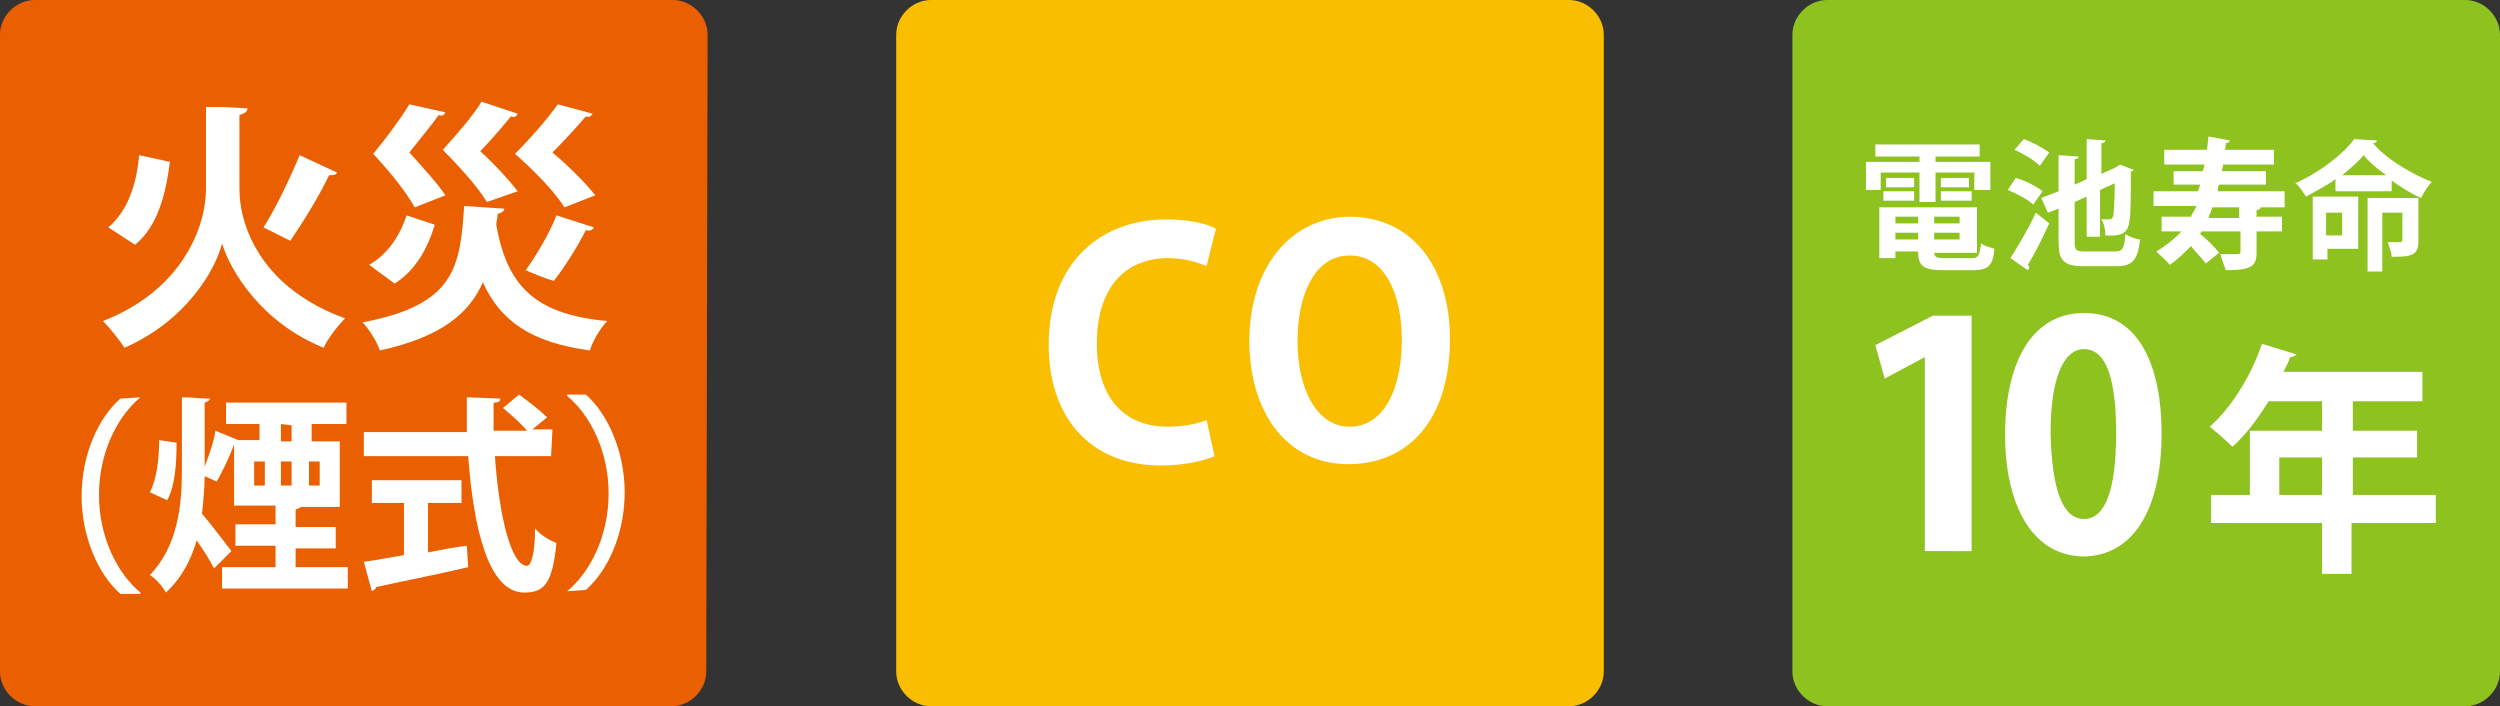
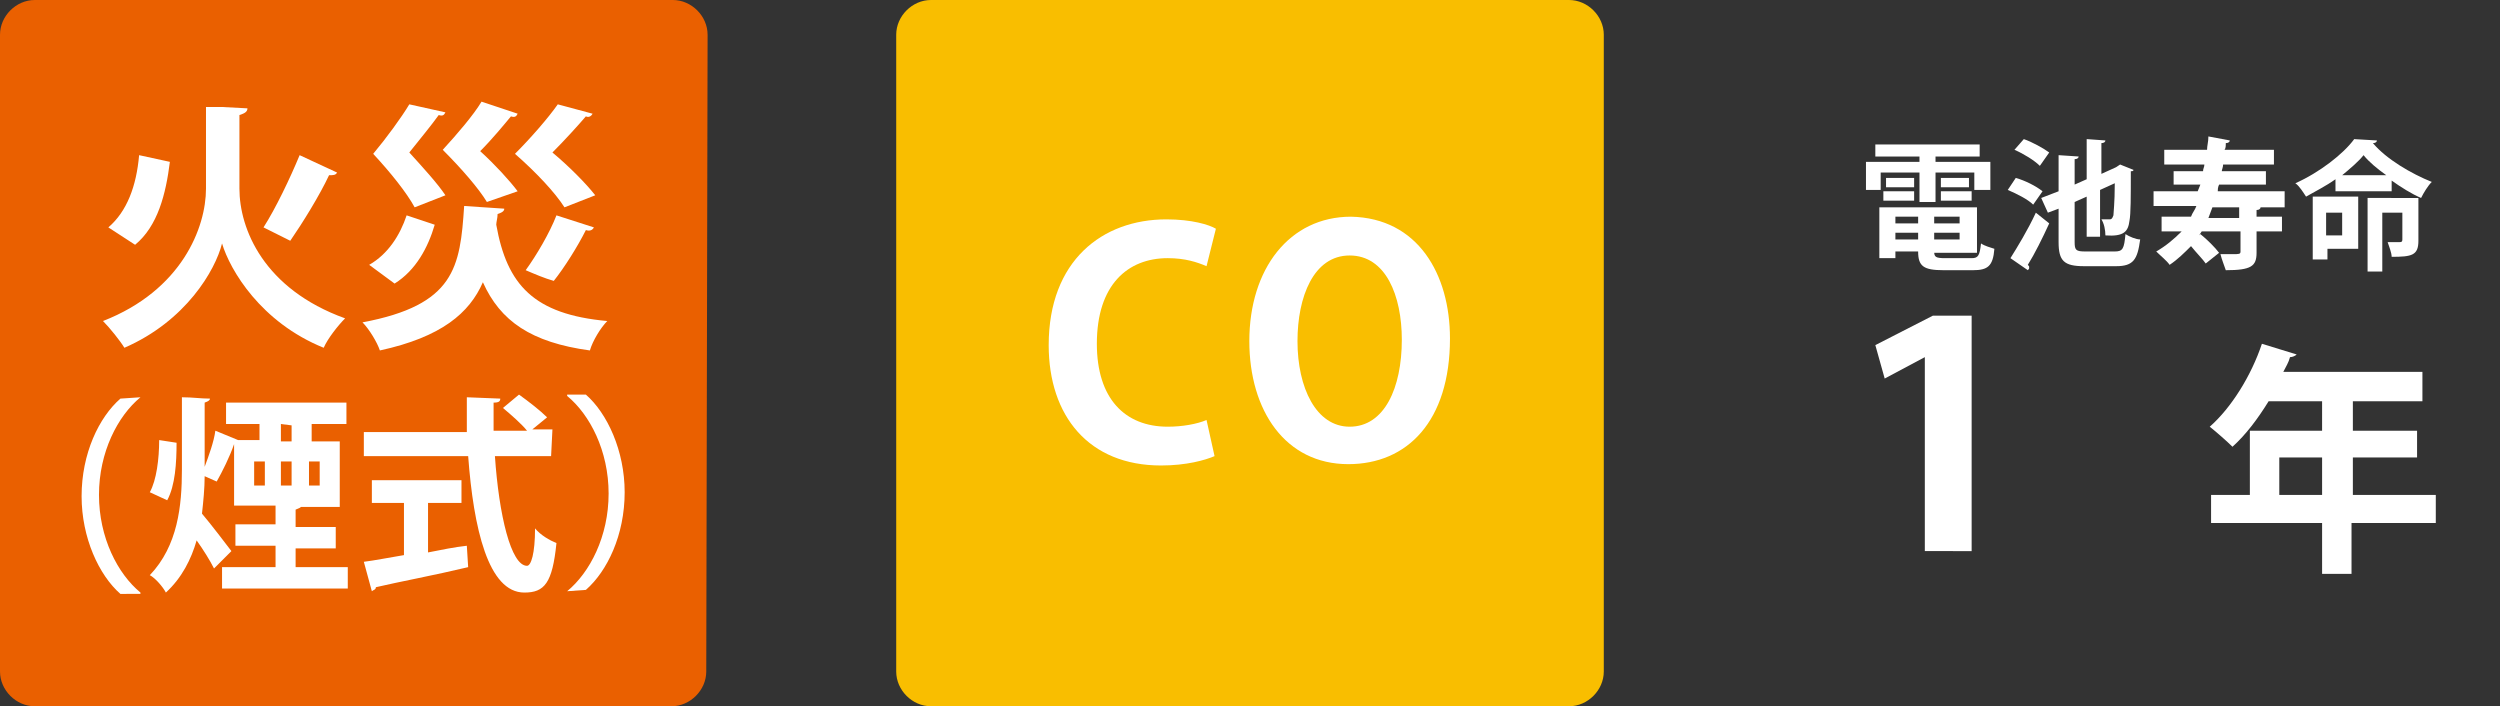
<svg xmlns="http://www.w3.org/2000/svg" version="1.1" id="レイヤー_1" x="0px" y="0px" viewBox="0 0 186.9 52.8" style="enable-background:new 0 0 186.9 52.8;" xml:space="preserve">
  <rect x="0" y="0" width="186.9" height="52.8" fill="#333333" stroke="none" />
  <style type="text/css">
	.st0{fill:#EB6100;}
	.st1{fill:#FFFFFF;}
	.st2{fill:#8FC31F;}
	.st3{fill:#1BB8CE;}
	.st4{fill:#8BBA29;}
	.st5{fill:#EA6000;}
	.st6{fill:#F9BE00;}
	.st7{fill:#8AB929;}
	.st8{fill:#8DC21F;}
</style>
  <g>
    <g>
      <g>
        <path class="st0" d="M52.8,311.8c0,1.4-1.2,2.6-2.6,2.6H2.6c-1.4,0-2.6-1.2-2.6-2.6v-47.6c0-1.4,1.2-2.6,2.6-2.6h47.7     c1.4,0,2.6,1.2,2.6,2.6L52.8,311.8L52.8,311.8z" />
      </g>
      <g>
-         <path class="st1" d="M16.6,269.6l1.9,0.1c0,0.3-0.3,0.4-0.6,0.5v5.5c0,3,1.8,7.5,7.9,9.7c-0.5,0.5-1.3,1.5-1.6,2.2     c-4.7-1.9-7-5.8-7.6-7.8c-0.5,2-2.7,5.8-7.3,7.8c-0.3-0.5-1.1-1.5-1.6-2c5.9-2.3,7.7-7,7.7-9.9v-6.1L16.6,269.6L16.6,269.6z      M8.1,278.6c1.4-1.2,2.1-3.1,2.3-5.4l2.3,0.5c-0.3,2.4-0.9,4.8-2.6,6.2L8.1,278.6z M25.2,274.5c-0.1,0.2-0.3,0.2-0.6,0.2     c-0.7,1.5-2,3.6-2.9,4.9l-2-1c0.9-1.4,2-3.7,2.7-5.4L25.2,274.5z" />
        <path class="st1" d="M37.7,277.2c0,0.2-0.2,0.3-0.5,0.4c0,0.3-0.1,0.6-0.1,0.8c0.8,4.5,2.8,6.7,8.3,7.2c-0.5,0.5-1.1,1.5-1.3,2.2     c-4.4-0.6-6.7-2.2-8-5.1c-1,2.3-3.1,4.1-7.7,5.1c-0.2-0.6-0.8-1.6-1.3-2.1c6.9-1.3,7.3-4.1,7.6-8.7L37.7,277.2z M27.6,281.4     c1.4-0.8,2.3-2.2,2.8-3.7l2.1,0.7c-0.5,1.7-1.4,3.4-3,4.4L27.6,281.4z M33.3,270c-0.1,0.2-0.2,0.3-0.5,0.2     c-0.5,0.7-1.4,1.8-2.2,2.8c1,1.1,2.1,2.3,2.7,3.2l-2.3,0.9c-0.6-1.1-1.8-2.6-3.1-4c1-1.2,2.1-2.7,2.7-3.7L33.3,270z M38.7,270.1     c-0.1,0.2-0.2,0.3-0.5,0.2c-0.5,0.6-1.4,1.7-2.3,2.6c1.1,1,2.2,2.2,2.8,3l-2.3,0.8c-0.6-1-1.9-2.5-3.3-3.9     c1.1-1.2,2.3-2.6,2.9-3.6L38.7,270.1z M44.3,270.1c-0.1,0.2-0.3,0.3-0.5,0.2c-0.6,0.7-1.6,1.8-2.5,2.7c1.2,1,2.5,2.3,3.2,3.2     l-2.3,0.9c-0.7-1.1-2.1-2.6-3.7-4c1.2-1.2,2.5-2.7,3.2-3.7L44.3,270.1z M44.4,278.6c-0.1,0.2-0.3,0.3-0.6,0.2     c-0.6,1.2-1.6,2.8-2.4,3.8c-0.7-0.2-1.4-0.5-2.1-0.8c0.8-1.1,1.8-2.8,2.3-4.1L44.4,278.6z" />
        <path class="st1" d="M10.5,291.3c-1.7,1.4-3.1,4.1-3.1,7.3c0,3.2,1.4,5.9,3.1,7.3v0.1H9c-1.6-1.4-2.9-4.2-2.9-7.3     c0-3.2,1.3-5.9,2.9-7.3L10.5,291.3L10.5,291.3z" />
        <path class="st1" d="M22.3,304H26v1.6h-9.4V304h4v-1.6h-3v-1.6h3v-1.4h-3.1v-4.6c-0.3,0.9-0.9,2.1-1.3,2.8l-0.9-0.4     c0,0.9-0.1,1.9-0.2,2.8c0.6,0.7,1.9,2.4,2.2,2.8l-1.3,1.3c-0.3-0.6-0.8-1.4-1.3-2.1c-0.4,1.4-1.1,2.8-2.3,3.9     c-0.2-0.4-0.8-1.1-1.2-1.3c2.1-2.2,2.4-5.2,2.4-7.9v-5.4c0.8,0,1.4,0.1,2.1,0.1c0,0.1-0.1,0.2-0.4,0.3v4.8     c0.3-0.8,0.7-1.9,0.8-2.7l1.7,0.7h1.6v-1.2h-2.5v-1.6h9v1.6h-2.6v1.3h2.1v4.9h-2.9c-0.1,0.1-0.2,0.1-0.4,0.2v1.3h3v1.6h-3v1.4     L22.3,304L22.3,304z M11.2,298.4c0.5-0.9,0.7-2.5,0.7-3.9l1.3,0.2c0,1.5-0.1,3.2-0.7,4.3L11.2,298.4z M19,296.1v1.8h0.8v-1.8H19z      M21,293.3v1.3h0.8v-1.2L21,293.3L21,293.3z M21.8,296.1H21v1.8h0.8V296.1z M23.9,297.9v-1.8h-0.8v1.8H23.9z" />
        <path class="st1" d="M41.2,295.7H37c0.3,4.4,1.2,8.2,2.4,8.2c0.3,0,0.6-0.9,0.6-2.8c0.4,0.5,1.1,0.9,1.6,1.1     c-0.3,3-0.9,3.7-2.4,3.7c-2.7,0-3.8-4.8-4.2-10.2h-7.8v-1.8h7.7c0-0.9,0-1.7,0-2.6l2.5,0.1c0,0.2-0.1,0.3-0.5,0.3     c0,0.7,0,1.4,0,2.1h2.5c-0.4-0.5-1.2-1.2-1.8-1.7l1.2-1c0.7,0.5,1.6,1.2,2.1,1.7l-1.1,0.9h1.5L41.2,295.7L41.2,295.7z M32,299.3     v3.6c1-0.2,2-0.4,2.9-0.5L35,304c-2.5,0.6-5.2,1.1-6.9,1.5c0,0.2-0.2,0.2-0.3,0.3l-0.6-2.2c0.8-0.1,1.8-0.3,3-0.5v-3.9h-2.4v-1.7     h6.7v1.7H32V299.3z" />
        <path class="st1" d="M42.4,305.8c1.7-1.4,3.1-4.1,3.1-7.3c0-3.2-1.4-5.9-3.1-7.3v-0.1h1.4c1.6,1.4,2.9,4.2,2.9,7.3     c0,3.2-1.3,5.9-2.9,7.3L42.4,305.8L42.4,305.8z" />
      </g>
    </g>
    <g>
      <g>
        <path class="st2" d="M119.9,311.8c0,1.4-1.2,2.6-2.6,2.6H69.6c-1.4,0-2.6-1.2-2.6-2.6v-47.6c0-1.4,1.2-2.6,2.6-2.6h47.7     c1.4,0,2.6,1.2,2.6,2.6V311.8z" />
      </g>
      <g>
        <path class="st1" d="M90.8,295.7c-0.7,0.3-2.1,0.7-4,0.7c-5.4,0-8.4-3.7-8.4-9c0-6.3,4-9.4,8.8-9.4c1.9,0,3.2,0.4,3.7,0.7     l-0.7,2.8c-0.7-0.3-1.6-0.6-2.9-0.6c-3,0-5.3,2-5.3,6.4c0,4.1,2.1,6.2,5.3,6.2c1.1,0,2.2-0.2,2.9-0.5L90.8,295.7z" />
        <path class="st1" d="M108.4,286.9c0,6.2-3.2,9.4-7.6,9.4c-4.7,0-7.4-4-7.4-9.2c0-5.4,3-9.3,7.6-9.3     C106,277.9,108.4,282.1,108.4,286.9z M97,287.1c0,3.5,1.4,6.4,3.9,6.4c2.6,0,3.9-2.9,3.9-6.5c0-3.3-1.2-6.3-3.9-6.3     S97,283.8,97,287.1z" />
      </g>
    </g>
    <g>
      <g>
        <path class="st3" d="M186.9,311.8c0,1.4-1.2,2.6-2.6,2.6h-47.7c-1.4,0-2.6-1.2-2.6-2.6v-47.6c0-1.4,1.2-2.6,2.6-2.6h47.7     c1.4,0,2.6,1.2,2.6,2.6V311.8z" />
      </g>
      <g>
        <path class="st1" d="M137.5,281.1c0.4-0.7,0.5-1.8,0.5-2.8l1.1,0.1c0,1.1-0.2,2.4-0.6,3.2L137.5,281.1z M141.2,277.8     c0.4,0.5,0.9,1.3,1.1,1.8l-1,0.6c-0.1-0.4-0.4-0.9-0.7-1.4v8.1h-1.4v-11l1.7,0.1c0,0.1-0.1,0.2-0.3,0.2v1.9L141.2,277.8z      M148.5,282.5h-2.9c0.6,1.4,1.5,2.6,3,3.2c-0.3,0.3-0.8,0.9-1,1.3c-1.5-0.7-2.4-1.9-3-3.4c-0.5,1.3-1.3,2.5-2.8,3.4     c-0.2-0.3-0.7-0.8-1-1c1.7-0.9,2.4-2.1,2.7-3.4h-2.2v-1.3h2.4c0-0.4,0-0.8,0-1.2v-1h-1.8v-1.3h1.8V276l1.7,0.1     c0,0.1-0.1,0.2-0.3,0.2v1.5h2.5v3.4h0.8v1.3H148.5z M145.2,279v1c0,0.4,0,0.8,0,1.2h1.2V279H145.2z" />
        <path class="st1" d="M151.9,280.5v3.8c0.7,1.2,2,1.2,4.1,1.2c1.4,0,3.1,0,4.2-0.1c-0.2,0.3-0.4,1-0.4,1.4c-0.9,0-2.2,0.1-3.3,0.1     c-2.7,0-4,0-5.1-1.3c-0.5,0.5-1,0.9-1.4,1.2c0,0.1,0,0.2-0.2,0.2l-0.7-1.5c0.5-0.3,1-0.7,1.5-1.1v-2.6h-1.3v-1.3     C149.3,280.5,151.9,280.5,151.9,280.5z M150.4,276.3c0.7,0.5,1.5,1.3,1.9,1.9l-1.2,0.9c-0.3-0.6-1.1-1.4-1.8-1.9L150.4,276.3z      M154.2,279c-0.1-0.3-0.2-0.7-0.4-1l0.2-0.1h-1.8v-1.1h3.1v-0.9l1.7,0.1c0,0.1-0.1,0.2-0.3,0.2v0.6h3.2v1.1h-1.5l0.2,0.1     c0,0.1-0.2,0.1-0.3,0.1c-0.1,0.3-0.3,0.6-0.4,0.8h1.6v4.7c0,1-0.4,1.2-1.8,1.2c0-0.2-0.1-0.5-0.2-0.7h-2.1v0.5h-0.9v-2.5h1v-0.5     h-1.4v-0.8h1.4v-0.6l1.3,0.1c0,0.1-0.1,0.2-0.3,0.2v0.3h1.4v0.8h-1.4v0.5h1.1v1.9c0.6,0,0.6,0,0.6-0.2v-3.7H154v4.9h-1.3v-5.9     L154.2,279L154.2,279z M155,278c0.2,0.3,0.3,0.8,0.4,1h1.4c0.1-0.3,0.3-0.7,0.4-1H155z M156.8,283.4v-0.7h-1.3v0.7H156.8z" />
        <path class="st1" d="M164.7,283.2l0.1,1.2c-1.3,0.3-2.6,0.7-3.5,0.9c0,0.1-0.1,0.2-0.2,0.2l-0.4-1.5c0.4-0.1,0.9-0.2,1.5-0.3     v-2.4H161v-1.2h1.2V278h-1.3v-1.2h3.8v1.2h-1.3v2.1h1.1v1.2h-1.1v2.1L164.7,283.2z M170.7,283.6l1.1,0.8c0,0-0.1,0.1-0.2,0.1     h-0.1c-0.3,0.2-0.7,0.4-1.1,0.6c0.5,0.3,1,0.6,1.5,0.7c-0.3,0.3-0.7,0.8-0.9,1.1c-1.2-0.5-2.2-1.4-2.9-2.5v2.5h-1.3v-1.7     c-0.7,0.5-1.5,0.9-2.2,1.2c-0.2-0.3-0.5-0.7-0.8-1c1.2-0.4,2.5-1,3.4-1.8h-1.8v-2.7h5.7v2.7L170.7,283.6L170.7,283.6z      M164.5,279.4h7.3v1.1h-7.3V279.4z M171.3,276.4v2.6H165v-2.6H171.3z M166.9,278.1v-0.8h-0.7v0.8H166.9z M166.6,282v0.6h3.2V282     H166.6z M168.5,278.1v-0.8h-0.7v0.8H168.5z M168.9,283.6c0.2,0.3,0.4,0.6,0.7,0.9c0.4-0.2,0.8-0.6,1.1-0.9H168.9z M170.2,278.1     v-0.8h-0.8v0.8H170.2z" />
        <path class="st1" d="M175.1,283l1.1-0.4c0.1,0.4,0.2,0.8,0.2,1.2c-1.2,0.5-2.4,1-3.2,1.3c0,0.1-0.1,0.2-0.2,0.2l-0.6-1.5     c0.4-0.1,0.9-0.2,1.4-0.4v-3.3h-1.1v-1.3h1.1v-2.7l1.6,0.1c0,0.1-0.1,0.2-0.3,0.2v2.4h1v1.3h-1V283z M179.5,284.2     c0,0.1-0.1,0.2-0.3,0.2c-0.3,1.2-0.8,2.1-3.1,2.6c-0.1-0.3-0.5-0.9-0.8-1.2c2-0.3,2.4-0.9,2.6-1.8L179.5,284.2z M183.5,278.8v1.1     h-7.3v-1.1h1.6c-0.1-0.3-0.2-0.6-0.3-0.8l0.5-0.1h-1.4v-1.1h2.6V276l1.7,0.1c0,0.1-0.1,0.2-0.3,0.2v0.5h2.8v1.1H182l0.4,0.1     c0,0.1-0.1,0.1-0.3,0.1c-0.1,0.2-0.3,0.5-0.4,0.7C181.7,278.8,183.5,278.8,183.5,278.8z M181.4,285.4c0,0.3,0,0.3,0.2,0.3h0.5     c0.2,0,0.2-0.1,0.3-1c0.2,0.2,0.8,0.4,1.2,0.5c-0.1,1.4-0.5,1.7-1.3,1.7h-0.9c-1.1,0-1.3-0.4-1.3-1.5v-1.5h-3.3v-3.5h6v3.5h-1.1     c0,0.1-0.1,0.1-0.3,0.1L181.4,285.4L181.4,285.4z M178.2,281.2v0.5h3.3v-0.5H178.2z M178.2,282.6v0.5h3.3v-0.5H178.2z      M180.4,278.8c0.1-0.3,0.2-0.6,0.3-0.9h-2c0.2,0.3,0.3,0.7,0.3,0.9h-0.1H180.4L180.4,278.8z" />
        <path class="st1" d="M144.3,293.4c-0.6,0.2-1.2,0.3-2,0.4c0,0.5,0,1.1,0,1.6c0.8-0.2,1.6-0.4,2.2-0.4c1.9,0,3.4,1,3.4,2.8     c0,1.7-1,2.9-2.9,2.9c-0.8,0-1.5-0.3-2.2-1c0.2-0.3,0.5-0.8,0.7-1.1c0.4,0.5,0.9,0.8,1.5,0.8c0.9,0,1.4-0.7,1.4-1.6     s-0.7-1.6-1.9-1.6c-0.6,0-1.4,0.2-2.2,0.4v2.3c0,1.1-0.7,2-2.1,2c-1,0-2.2-0.6-2.2-2c0-0.8,0.5-1.6,1.4-2.2     c0.4-0.3,0.9-0.6,1.5-0.8v-2c-0.8,0-1.6,0.1-2.6,0.1v-1.4c1,0,1.8,0,2.6,0v-2h1.8c0,0.1-0.1,0.2-0.3,0.3c0,0.5-0.1,1-0.1,1.5     c0.7-0.1,1.3-0.2,1.8-0.4L144.3,293.4z M140.9,297.2c-0.7,0.4-1.6,0.9-1.6,1.7c0,0.5,0.3,0.8,0.8,0.8s0.8-0.3,0.8-0.8     C140.9,298.6,140.9,297.9,140.9,297.2z M147.4,294.5c-0.6-0.6-1.7-1.2-2.6-1.5l0.7-1.2c1,0.3,2.1,0.9,2.7,1.5L147.4,294.5z" />
-         <path class="st1" d="M153.6,290.8c0,0.1-0.1,0.2-0.3,0.3c-0.1,1.5-0.2,4.3-0.2,6c0,1.5,0.8,2.2,2,2.2s2.4-0.6,3.8-1.9     c0.2,0.3,0.6,1.1,0.8,1.3c-1.5,1.4-3,2.1-4.6,2.1c-2.6,0-3.6-1.4-3.6-3.7c0-1.6,0.1-4.9,0.2-6.3H153.6z" />
        <path class="st1" d="M164.6,292.9c-0.1,0.1-0.1,0.2-0.3,0.2c-0.1,1.6-0.3,2.5-0.5,2.9l0,0c1-0.7,2.7-1.2,3.8-1.2     c1.7,0,3,0.9,3,2.7c0,2.2-1.7,3.3-6.3,3.5c-0.1-0.4-0.3-1-0.5-1.3c3.9-0.2,5.3-0.7,5.3-2.1c0-0.8-0.6-1.4-1.6-1.4     c-1.4,0-3.2,0.7-3.9,1.8l-1.4-0.6c0.2-0.2,0.7-2.4,0.7-4.6L164.6,292.9z M164.4,290.4c1.4,0.2,3.3,0.5,4.5,0.9l-0.5,1.4     c-1.2-0.5-3.1-0.8-4.4-1L164.4,290.4z" />
        <path class="st1" d="M183.3,294.3c-0.6,0-1.5,0.2-2.3,0.3c0,1,0,1.8-0.2,2.4c-0.2,0.8-0.7,1.2-1.6,1.2c-0.3,0-0.9-0.1-1.7-0.5     c0.1-0.3,0.1-0.8,0.2-1.2c0.5,0.3,1,0.4,1.2,0.4s0.5-0.2,0.5-0.4c0.1-0.4,0.1-1,0.1-1.7c-1.1,0.2-2.2,0.4-3,0.5     c0,1,0,2.1,0.1,2.6c0.1,1.1,0.5,1.4,1.7,1.5c0.2,0,0.4,0,0.6,0c0.9,0,2.2-0.1,3.1-0.2v1.4c-0.9,0.1-2,0.1-2.9,0.1     c-1.9,0-3.7-0.1-3.9-2.7c-0.2-0.5-0.2-1.4-0.2-2.4c-0.7,0.1-1.6,0.3-2,0.4l-0.2-1.4c0.5-0.1,1.5-0.2,2.3-0.4c0-1,0-2.1,0-2.9     l1.9,0.1c0,0.1-0.1,0.2-0.3,0.3c0,0.6,0,1.4,0,2.2c0.9-0.2,1.9-0.3,3-0.5c0-1-0.1-2.1-0.2-2.9l1.8,0.1c0,0.1-0.1,0.2-0.3,0.3     c0,0.7,0.1,1.6,0.1,2.3c0.8-0.1,1.7-0.3,2.3-0.3L183.3,294.3z" />
      </g>
    </g>
    <path class="st4" d="M97.2,280.1" />
  </g>
  <g>
    <g>
      <path class="st5" d="M52.8,50.2c0,1.4-1.2,2.6-2.6,2.6H2.6c-1.4,0-2.6-1.2-2.6-2.6V2.6C0,1.2,1.2,0,2.6,0h47.7    c1.4,0,2.6,1.2,2.6,2.6L52.8,50.2L52.8,50.2z" />
    </g>
    <g>
      <path class="st1" d="M16.6,8l1.9,0.1c0,0.3-0.3,0.4-0.6,0.5v5.5c0,3,1.8,7.5,7.9,9.7c-0.5,0.5-1.3,1.5-1.6,2.2    c-4.7-1.9-7-5.8-7.6-7.8c-0.5,2-2.7,5.8-7.3,7.8c-0.3-0.5-1.1-1.5-1.6-2c5.9-2.3,7.7-7,7.7-9.9V8H16.6z M8.1,17    c1.4-1.2,2.1-3.1,2.3-5.4l2.3,0.5c-0.3,2.4-0.9,4.8-2.6,6.2L8.1,17z M25.2,12.9c-0.1,0.2-0.3,0.2-0.6,0.2c-0.7,1.5-2,3.6-2.9,4.9    l-2-1c0.9-1.4,2-3.7,2.7-5.4L25.2,12.9z" />
      <path class="st1" d="M37.7,15.6c0,0.2-0.2,0.3-0.5,0.4c0,0.3-0.1,0.6-0.1,0.8c0.8,4.5,2.8,6.7,8.3,7.2c-0.5,0.5-1.1,1.5-1.3,2.2    c-4.4-0.6-6.7-2.2-8-5.1c-1,2.3-3.1,4.1-7.7,5.1c-0.2-0.6-0.8-1.6-1.3-2.1c6.9-1.3,7.3-4.1,7.6-8.7L37.7,15.6z M27.6,19.8    c1.4-0.8,2.3-2.2,2.8-3.7l2.1,0.7c-0.5,1.7-1.4,3.4-3,4.4L27.6,19.8z M33.3,8.4c-0.1,0.2-0.2,0.3-0.5,0.2    c-0.5,0.7-1.4,1.8-2.2,2.8c1,1.1,2.1,2.3,2.7,3.2L31,15.5c-0.6-1.1-1.8-2.6-3.1-4c1-1.2,2.1-2.7,2.7-3.7L33.3,8.4z M38.7,8.5    c-0.1,0.2-0.2,0.3-0.5,0.2c-0.5,0.6-1.4,1.7-2.3,2.6c1.1,1,2.2,2.2,2.8,3l-2.3,0.8c-0.6-1-1.9-2.5-3.3-3.9    c1.1-1.2,2.3-2.6,2.9-3.6L38.7,8.5z M44.3,8.5c-0.1,0.2-0.3,0.3-0.5,0.2c-0.6,0.7-1.6,1.8-2.5,2.7c1.2,1,2.5,2.3,3.2,3.2l-2.3,0.9    c-0.7-1.1-2.1-2.6-3.7-4c1.2-1.2,2.5-2.7,3.2-3.7L44.3,8.5z M44.4,17c-0.1,0.2-0.3,0.3-0.6,0.2c-0.6,1.2-1.6,2.8-2.4,3.8    c-0.7-0.2-1.4-0.5-2.1-0.8c0.8-1.1,1.8-2.8,2.3-4.1L44.4,17z" />
      <path class="st1" d="M10.5,29.7c-1.7,1.4-3.1,4.1-3.1,7.3s1.4,5.9,3.1,7.3v0.1H9c-1.6-1.4-2.9-4.2-2.9-7.3c0-3.2,1.3-5.9,2.9-7.3    L10.5,29.7L10.5,29.7z" />
      <path class="st1" d="M22.3,42.4H26V44h-9.4v-1.6h4v-1.6h-3v-1.6h3v-1.4h-3.1v-4.6c-0.3,0.9-0.9,2.1-1.3,2.8l-0.9-0.4    c0,0.9-0.1,1.9-0.2,2.8c0.6,0.7,1.9,2.4,2.2,2.8L16,42.5c-0.3-0.6-0.8-1.4-1.3-2.1c-0.4,1.4-1.1,2.8-2.3,3.9    c-0.2-0.4-0.8-1.1-1.2-1.3c2.1-2.2,2.4-5.2,2.4-7.9v-5.4c0.8,0,1.4,0.1,2.1,0.1c0,0.1-0.1,0.2-0.4,0.3v4.8    c0.3-0.8,0.7-1.9,0.8-2.7l1.7,0.7h1.6v-1.2h-2.5v-1.6h9v1.6h-2.6V33h2.1v4.9h-2.9c-0.1,0.1-0.2,0.1-0.4,0.2v1.3h3V41h-3v1.4H22.3z     M11.2,36.8c0.5-0.9,0.7-2.5,0.7-3.9l1.3,0.2c0,1.5-0.1,3.2-0.7,4.3L11.2,36.8z M19,34.5v1.8h0.8v-1.8H19z M21,31.7V33h0.8v-1.2    L21,31.7L21,31.7z M21.8,34.5H21v1.8h0.8V34.5z M23.9,36.3v-1.8h-0.8v1.8H23.9z" />
      <path class="st1" d="M41.2,34.1H37c0.3,4.4,1.2,8.2,2.4,8.2c0.3,0,0.6-0.9,0.6-2.8c0.4,0.5,1.1,0.9,1.6,1.1    c-0.3,3-0.9,3.7-2.4,3.7c-2.7,0-3.8-4.8-4.2-10.2h-7.8v-1.8h7.7c0-0.9,0-1.7,0-2.6l2.5,0.1c0,0.2-0.1,0.3-0.5,0.3    c0,0.7,0,1.4,0,2.1h2.5c-0.4-0.5-1.2-1.2-1.8-1.7l1.2-1c0.7,0.5,1.6,1.2,2.1,1.7l-1.1,0.9h1.5L41.2,34.1L41.2,34.1z M32,37.7v3.6    c1-0.2,2-0.4,2.9-0.5l0.1,1.6c-2.5,0.6-5.2,1.1-6.9,1.5c0,0.2-0.2,0.2-0.3,0.3L27.2,42c0.8-0.1,1.8-0.3,3-0.5v-3.9h-2.4v-1.7h6.7    v1.7H32V37.7z" />
      <path class="st1" d="M42.4,44.2c1.7-1.4,3.1-4.1,3.1-7.3s-1.4-5.9-3.1-7.3v-0.1h1.4c1.6,1.4,2.9,4.2,2.9,7.3    c0,3.2-1.3,5.9-2.9,7.3L42.4,44.2L42.4,44.2z" />
    </g>
  </g>
  <g>
    <g>
      <path class="st6" d="M119.9,50.2c0,1.4-1.2,2.6-2.6,2.6H69.6c-1.4,0-2.6-1.2-2.6-2.6V2.6C67,1.2,68.2,0,69.6,0h47.7    c1.4,0,2.6,1.2,2.6,2.6V50.2z" />
    </g>
    <g>
      <path class="st1" d="M90.8,34.1c-0.7,0.3-2.1,0.7-4,0.7c-5.4,0-8.4-3.7-8.4-9c0-6.3,4-9.4,8.8-9.4c1.9,0,3.2,0.4,3.7,0.7l-0.7,2.8    c-0.7-0.3-1.6-0.6-2.9-0.6c-3,0-5.3,2-5.3,6.4c0,4.1,2.1,6.2,5.3,6.2c1.1,0,2.2-0.2,2.9-0.5L90.8,34.1z" />
      <path class="st1" d="M108.4,25.3c0,6.2-3.2,9.4-7.6,9.4c-4.7,0-7.4-4-7.4-9.2c0-5.4,3-9.3,7.6-9.3C106,16.3,108.4,20.5,108.4,25.3    z M97,25.5c0,3.5,1.4,6.4,3.9,6.4c2.6,0,3.9-2.9,3.9-6.5c0-3.3-1.2-6.3-3.9-6.3C98.2,19.1,97,22.2,97,25.5z" />
    </g>
  </g>
  <path class="st7" d="M97.2,18.5" />
  <g>
-     <path class="st8" d="M186.9,50.2c0,1.4-1.2,2.6-2.6,2.6h-47.7c-1.4,0-2.6-1.2-2.6-2.6V2.6c0-1.4,1.2-2.6,2.6-2.6h47.7   c1.4,0,2.6,1.2,2.6,2.6V50.2z" />
    <g>
      <path class="st1" d="M140.6,12.9v1.3h-1.1v-2.1h4v-0.4h-3.3v-0.9h7.8v0.9h-3.3v0.4h4.1v2.1h-1.2v-1.3h-2.9v2.2h-1.2v-2.2H140.6z     M144.6,18.8c0,0.4,0.1,0.5,0.8,0.5h2c0.5,0,0.6-0.2,0.7-1.1c0.3,0.2,0.7,0.3,1,0.4c-0.1,1.3-0.5,1.6-1.6,1.6h-2.2    c-1.5,0-1.9-0.3-1.9-1.4h-1.7v0.5h-1.2v-3.8h7.3v3.4H144.6z M140.8,15v-0.7h2.3V15H140.8z M141,13.3h2.1v0.7H141V13.3z     M143.4,16.2h-1.7v0.5h1.7V16.2z M141.7,17.9h1.7v-0.5h-1.7V17.9z M146.5,16.7v-0.5h-1.9v0.5H146.5z M144.6,17.9h1.9v-0.5h-1.9    V17.9z M145.1,13.3h2.1v0.7h-2.1V13.3z M145.1,15v-0.7h2.3V15H145.1z" />
      <path class="st1" d="M150.7,13.3c0.7,0.2,1.5,0.6,2,1l-0.7,1c-0.4-0.4-1.2-0.8-1.9-1.1L150.7,13.3z M150.3,19.3    c0.5-0.8,1.3-2.1,1.9-3.4l1,0.8c-0.5,1.1-1.1,2.3-1.6,3.1c0.1,0.1,0.1,0.1,0.1,0.2c0,0.1,0,0.1-0.1,0.2L150.3,19.3z M151.3,10.4    c0.6,0.2,1.5,0.7,1.9,1l-0.7,1c-0.4-0.4-1.2-0.9-1.9-1.2L151.3,10.4z M155.1,18.1c0,0.6,0.1,0.7,0.8,0.7h2.2    c0.6,0,0.7-0.2,0.8-1.3c0.3,0.2,0.8,0.4,1.1,0.4c-0.2,1.5-0.5,2-1.8,2h-2.4c-1.5,0-1.9-0.4-1.9-1.8v-2.5l-0.8,0.3l-0.5-1.1    l1.3-0.5v-2.7l1.5,0.1c0,0.1-0.1,0.2-0.3,0.2v1.9l0.9-0.4v-3l1.4,0.1c0,0.1-0.1,0.2-0.3,0.2v2.3l1.1-0.5l0.3-0.2l1,0.4    c0,0.1-0.1,0.1-0.2,0.1c0,1.9,0,3.2-0.1,3.7c-0.1,0.8-0.4,1.2-1.8,1.1c0-0.4-0.1-0.9-0.3-1.2c0.2,0,0.5,0,0.6,0s0.2,0,0.3-0.3    c0-0.2,0.1-0.9,0.1-2.4l-1.1,0.5v3.5H156v-3l-0.9,0.4V18.1z" />
      <path class="st1" d="M170.8,14.4v1.1h-3.1v0l1.3,0c0,0.1-0.1,0.2-0.3,0.2v0.5h1.9v1.1h-1.9v1.6c0,1-0.4,1.3-2.3,1.3    c-0.1-0.3-0.3-0.8-0.4-1.2c0.3,0,0.6,0,0.9,0c0.5,0,0.6,0,0.6-0.2v-1.5h-2.9l-0.2,0.3l0.1-0.1c0.5,0.4,1.1,1,1.4,1.4l-1,0.8    c-0.2-0.3-0.7-0.8-1.1-1.3c-0.5,0.5-1,1-1.6,1.4c-0.2-0.3-0.7-0.7-1-1c0.7-0.4,1.3-0.9,1.9-1.5h-1.5v-1.1h2.2    c0.1-0.3,0.3-0.5,0.4-0.8H161v-1.1h3.3l0.2-0.5h-2v-1h2.2c0-0.2,0.1-0.3,0.1-0.5h-3v-1.1h3.2c0-0.3,0.1-0.6,0.1-1l1.6,0.3    c0,0.1-0.1,0.2-0.3,0.2c0,0.2,0,0.4-0.1,0.5h3.7v1.1h-3.8c0,0.2-0.1,0.4-0.1,0.5h3.3v1h-3.5c-0.1,0.2-0.1,0.4-0.1,0.5H170.8z     M167.4,16.3v-0.8h-2c-0.1,0.3-0.2,0.5-0.3,0.8H167.4z" />
      <path class="st1" d="M174.6,13.4c-0.7,0.5-1.5,0.9-2.2,1.3c-0.2-0.3-0.5-0.8-0.8-1c1.8-0.8,3.6-2.2,4.4-3.3l1.7,0.1    c0,0.1-0.1,0.2-0.3,0.2c1,1.2,2.9,2.3,4.4,2.9c-0.3,0.3-0.6,0.8-0.8,1.2c-0.7-0.3-1.5-0.8-2.2-1.3v0.8h-4.2V13.4z M176.3,14.8v3.8    h-2.3v0.8h-1.1v-4.7H176.3z M175.1,15.9h-1.2v1.7h1.2V15.9z M178.4,13.1c-0.7-0.5-1.3-1-1.7-1.5c-0.4,0.5-1,1-1.6,1.5H178.4z     M180.8,14.8V18c0,1.1-0.5,1.2-2,1.2c0-0.3-0.2-0.8-0.3-1.1c0.4,0,0.8,0,0.9,0c0.1,0,0.2,0,0.2-0.2v-2h-1.5v4.4H177v-5.5H180.8z" />
      <path class="st1" d="M143.9,41.3V26.7h0l-3,1.6l-0.7-2.5l4.3-2.2h2.9v17.6H143.9z" />
-       <path class="st1" d="M149.9,32.5c0-5.4,2-9.1,5.9-9.1c4.2,0,5.8,4.1,5.8,9c0,5.8-2.2,9.2-5.9,9.2    C151.7,41.5,149.9,37.4,149.9,32.5z M155.8,38.8c1.6,0,2.4-2.2,2.4-6.4c0-4-0.7-6.3-2.4-6.3c-1.5,0-2.5,2.1-2.5,6.3    C153.4,36.6,154.2,38.8,155.8,38.8L155.8,38.8z" />
      <path class="st1" d="M182.1,37v2.1h-6.3v3.8h-2.2v-3.8h-8.3V37h2.9v-4.8h5.4V30h-4c-0.8,1.3-1.7,2.5-2.7,3.4    c-0.4-0.4-1.2-1.1-1.7-1.5c1.6-1.4,3.1-3.8,3.9-6.2l2.6,0.8c-0.1,0.1-0.3,0.2-0.5,0.2c-0.1,0.4-0.3,0.7-0.5,1.1h10.4V30h-5.2v2.2    h4.8v2h-4.8V37H182.1z M170.4,37h3.2v-2.8h-3.2V37z" />
    </g>
  </g>
</svg>